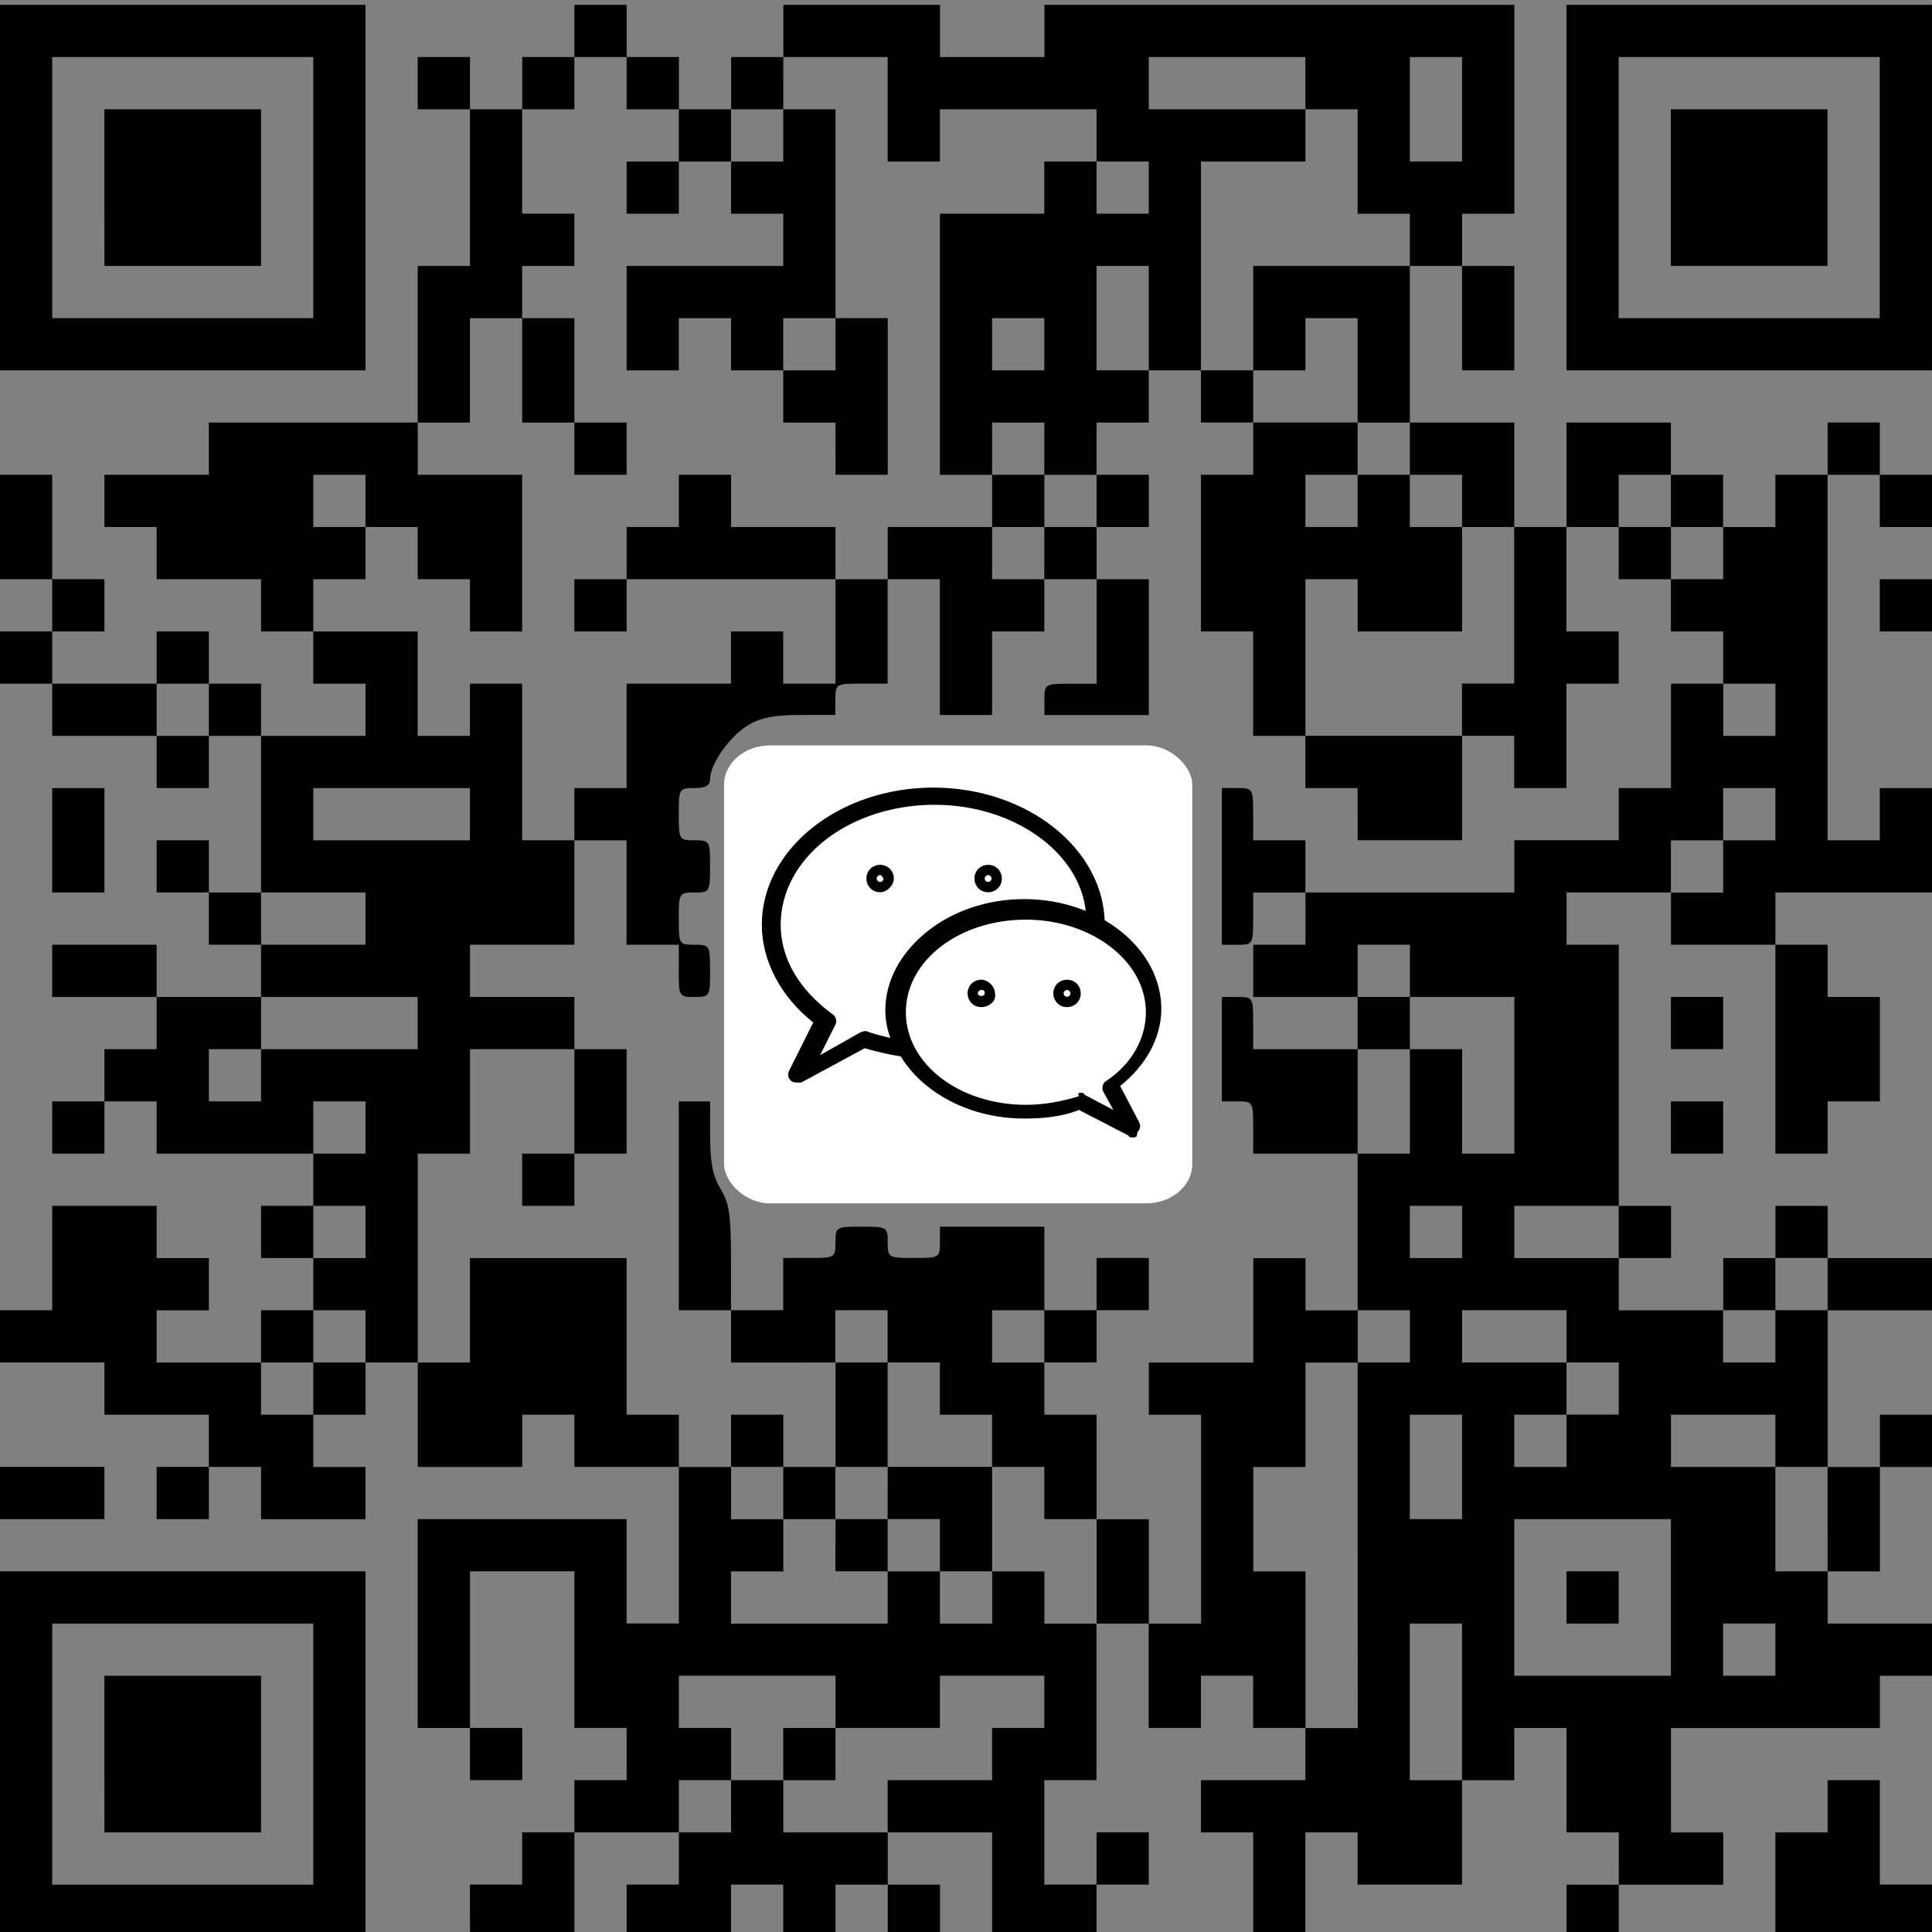
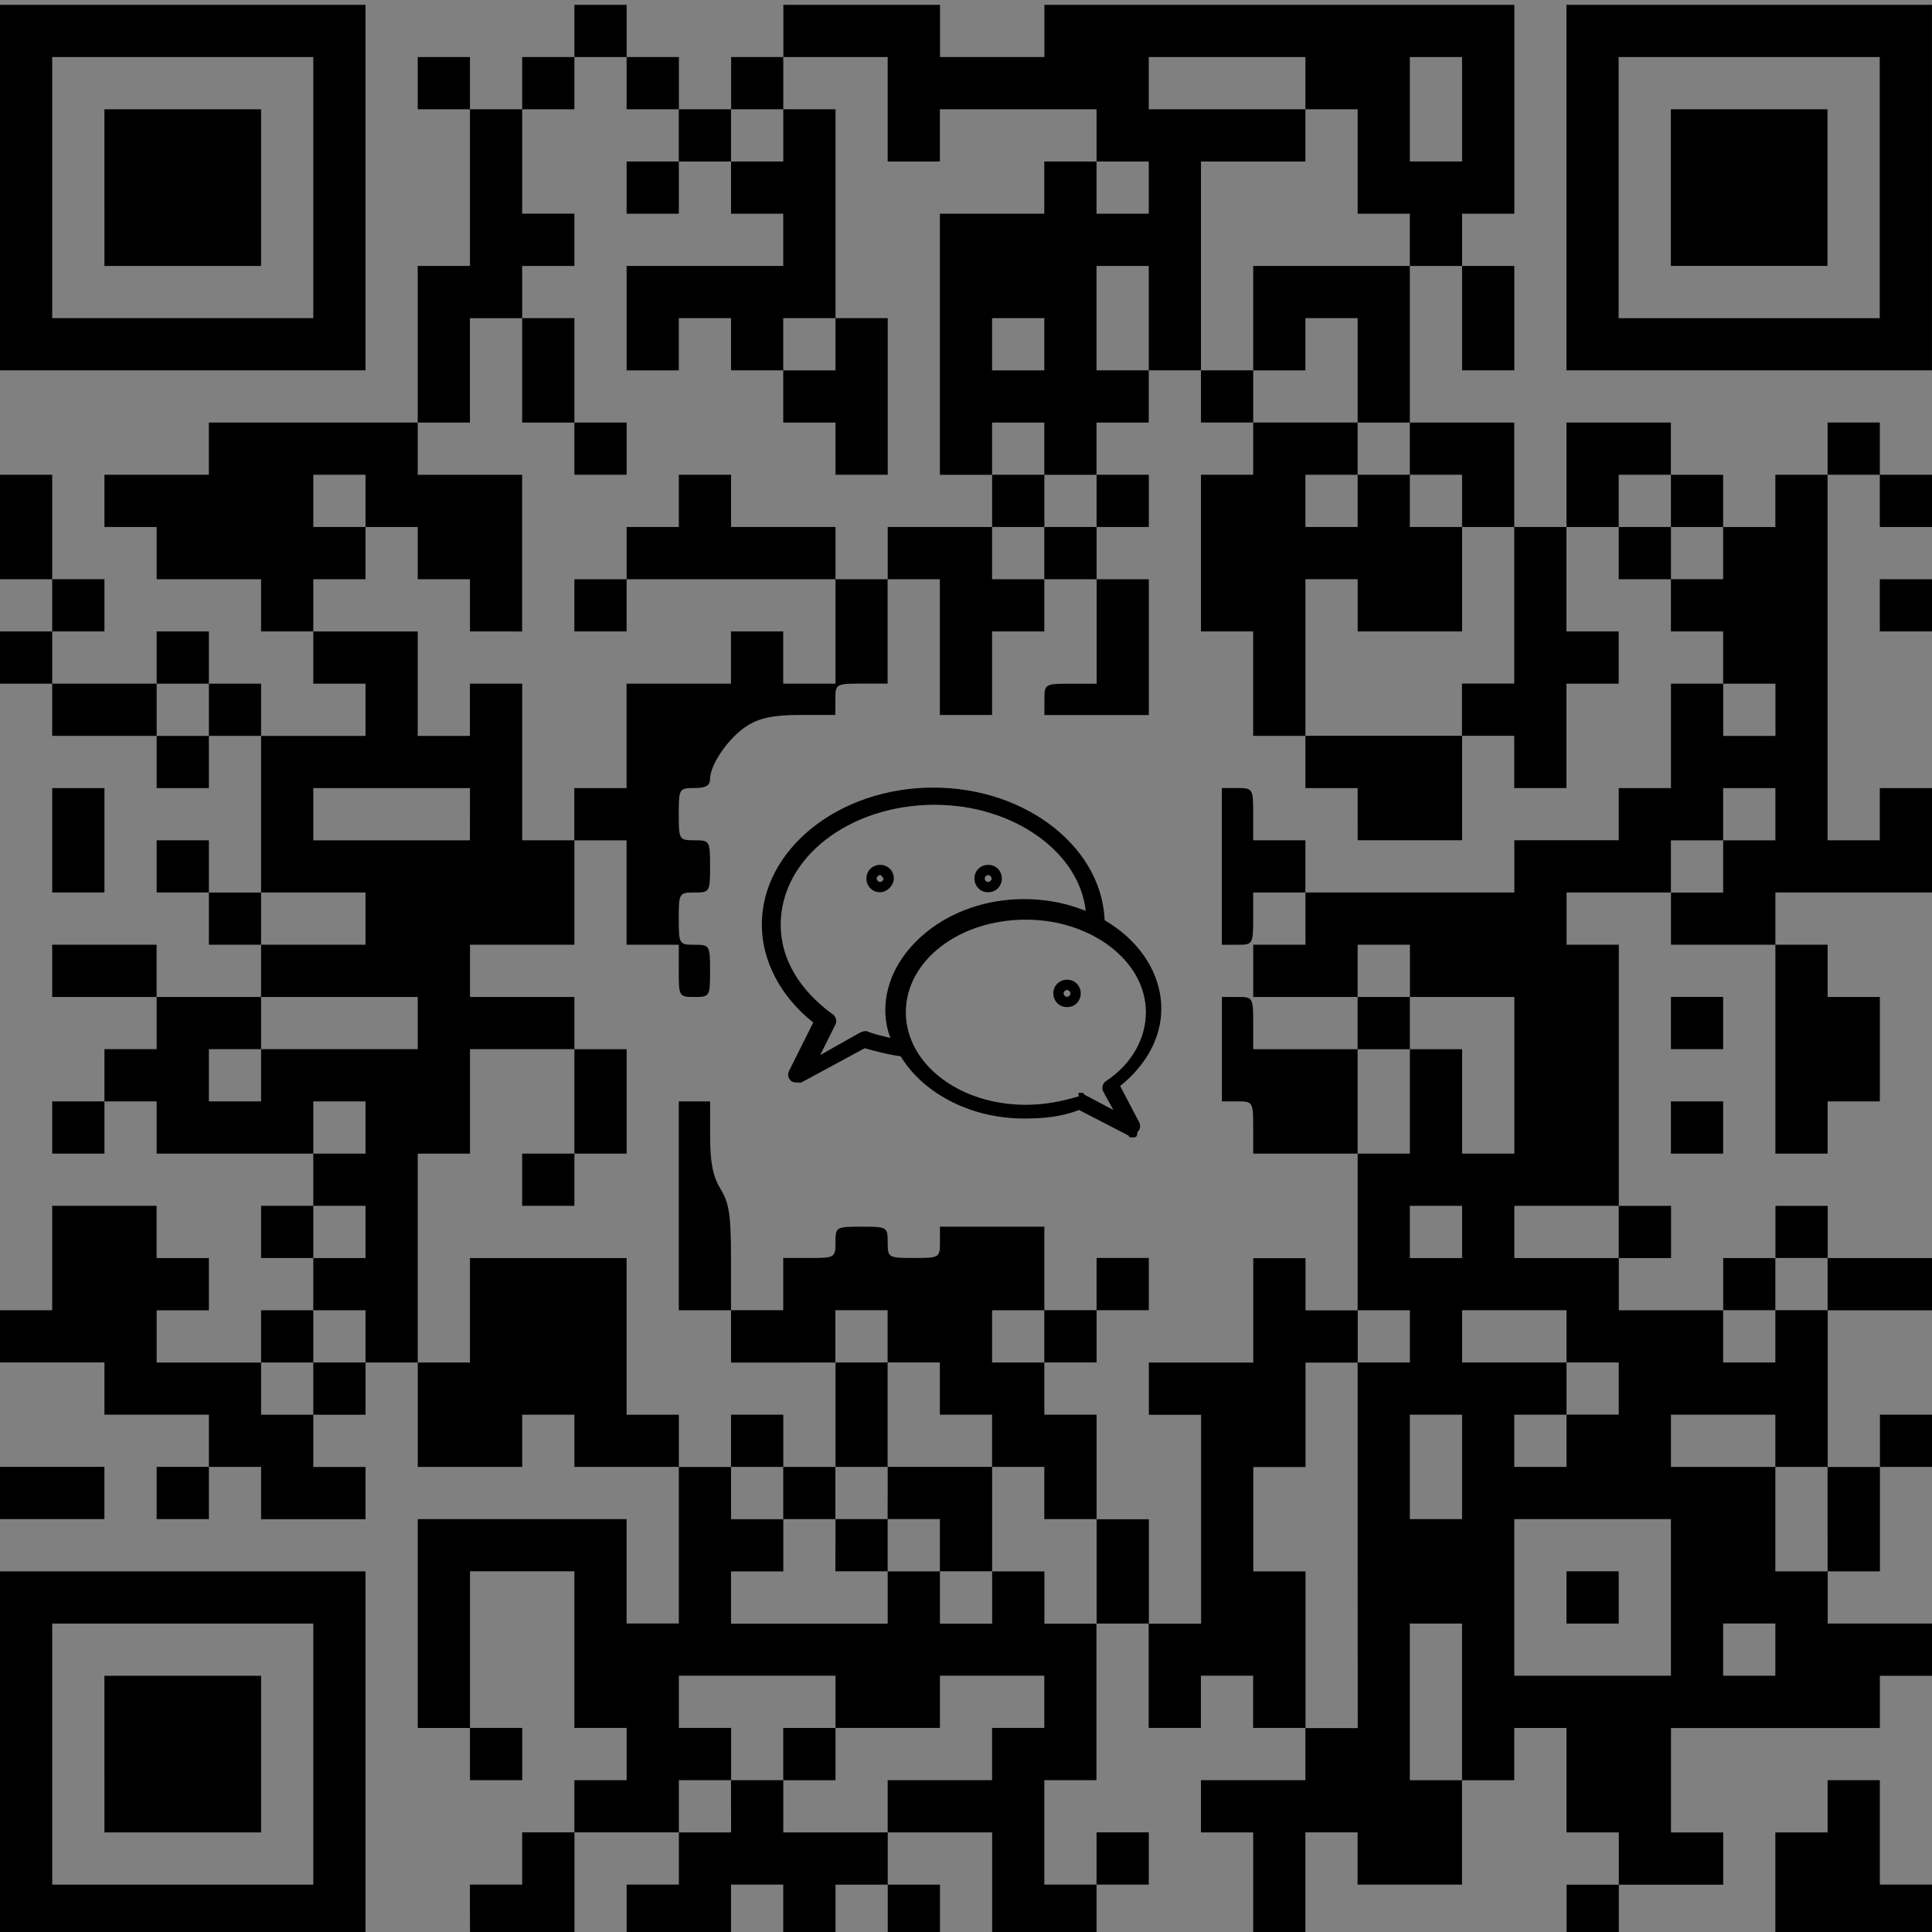
<svg xmlns="http://www.w3.org/2000/svg" xmlns:ns1="http://sodipodi.sourceforge.net/DTD/sodipodi-0.dtd" xmlns:ns2="http://www.inkscape.org/namespaces/inkscape" id="svg8" version="1.1" viewBox="0 0 58.512 58.513" height="58.513mm" width="58.512mm" ns1:docname="swabian-wechat-black.svg" ns2:export-filename="C:\Users\HelmutFedder\git\swabianwebsite\static\img\icon\swabian-wechat-black.png" ns2:export-xdpi="96" ns2:export-ydpi="96" ns2:version="1.1.2 (b8e25be833, 2022-02-05)">
  <rect x="0" y="0" width="58.512" height="58.513" fill="#808080" stroke="none" />
  <ns1:namedview pagecolor="#ffffff" bordercolor="#666666" borderopacity="1" objecttolerance="10" gridtolerance="10" guidetolerance="10" ns2:pageopacity="0" ns2:pageshadow="2" ns2:window-width="3840" ns2:window-height="2066" id="namedview15" showgrid="false" ns2:zoom="1.2773842" ns2:cx="57.930887" ns2:cy="24.268345" ns2:window-x="-11" ns2:window-y="-11" ns2:window-maximized="1" ns2:current-layer="svg8" ns2:pagecheckerboard="0" ns2:document-units="mm" ns2:snap-global="true" ns2:snap-page="true" ns2:snap-grids="false" ns2:snap-to-guides="false" />
  <defs id="defs2">
    <clipPath clipPathUnits="userSpaceOnUse" id="clipPath877">
-       <rect style="opacity:0.32;fill:none;stroke-width:2.065;stroke-linejoin:round" id="rect879" width="140.73" height="141.868" x="31.105" y="58.037" />
-     </clipPath>
+       </clipPath>
    <clipPath clipPathUnits="userSpaceOnUse" id="clipPath855">
      <rect style="opacity:0.32;fill:none;stroke-width:4.198;stroke-linejoin:round" id="rect857" width="132.636" height="132.425" x="34.626" y="63.181" />
    </clipPath>
    <clipPath clipPathUnits="userSpaceOnUse" id="clipPath883">
      <rect style="opacity:0.32;fill:none;stroke-width:2.065;stroke-linejoin:round" id="rect885" width="134.745" height="133.574" x="10.545" y="114.241" />
    </clipPath>
  </defs>
  <rect style="opacity:0.32;fill:none;stroke-width:2.065;stroke-linejoin:round" id="rect861" width="13.256" height="13.256" x="23.063" y="23.144" />
  <rect style="opacity:0.32;fill:none;stroke-width:2.065;stroke-linejoin:round" id="rect887" width="13.153" height="12.635" x="-37.697" y="23.923" />
-   <rect style="fill:#ffffff;fill-opacity:1;fill-rule:evenodd;stroke-width:0.265;-inkscape-stroke:none;paint-order:markers fill stroke;stop-color:#000000" id="rect875" width="14.181" height="13.871" x="21.928" y="22.574" ry="1.191" rx="1.398" />
  <path d="m 34.289,34.447 c -0.052,0 -0.104,0 -0.104,-0.052 l -1.506,-0.779 c -0.519,0.208 -1.09,0.26 -1.662,0.26 -2.285,0 -4.154,-1.506 -4.154,-3.323 0,-1.817 1.869,-3.323 4.154,-3.323 2.285,0 4.154,1.506 4.154,3.323 0,0.883 -0.467,1.714 -1.246,2.337 l 0.571,1.09 c 0.052,0.104 0.052,0.208 -0.052,0.312 0,0.156 -0.052,0.156 -0.156,0.156 z m -1.558,-1.35 c 0.052,0 0.104,0 0.104,0.052 l 0.883,0.467 -0.312,-0.571 c -0.052,-0.104 0,-0.26 0.104,-0.312 0.779,-0.519 1.194,-1.298 1.194,-2.077 0,-1.558 -1.662,-2.804 -3.635,-2.804 -2.025,0 -3.635,1.246 -3.635,2.804 0,1.558 1.61,2.804 3.635,2.804 0.571,0 1.09,-0.104 1.61,-0.26 -0.052,-0.104 0,-0.104 0.052,-0.104 z" id="path1088" style="stroke-width:0.519" />
  <path d="m 24.163,32.785 c -0.052,0 -0.156,0 -0.208,-0.052 -0.104,-0.104 -0.104,-0.208 -0.052,-0.312 l 0.727,-1.454 c -0.987,-0.779 -1.558,-1.869 -1.558,-2.96 0,-2.285 2.337,-4.154 5.193,-4.154 2.856,0 5.193,1.869 5.193,4.154 v 0.052 c 0,0.104 -0.052,0.156 -0.104,0.208 -0.104,0.052 -0.156,0.052 -0.26,0 -0.623,-0.312 -1.35,-0.519 -2.077,-0.519 -2.025,0 -3.635,1.246 -3.635,2.804 0,0.363 0.104,0.727 0.26,1.09 0.052,0.104 0.052,0.208 0,0.26 -0.052,0.104 -0.156,0.104 -0.26,0.104 -0.415,-0.052 -0.831,-0.156 -1.194,-0.26 l -1.921,1.039 z m 4.154,-8.412 c -2.596,0 -4.673,1.61 -4.673,3.635 0,1.039 0.571,1.973 1.558,2.7 0.104,0.052 0.156,0.208 0.104,0.312 l -0.467,0.935 1.194,-0.675 c 0.104,-0.052 0.156,-0.052 0.208,-0.052 0.26,0.104 0.519,0.156 0.727,0.208 -0.104,-0.26 -0.156,-0.571 -0.156,-0.831 0,-1.817 1.869,-3.323 4.154,-3.323 0.675,0 1.298,0.104 1.921,0.363 -0.156,-1.817 -2.181,-3.271 -4.57,-3.271 z" id="path1090" style="stroke-width:0.519" />
  <path d="m 26.655,27.022 c -0.26,0 -0.415,-0.208 -0.415,-0.415 0,-0.26 0.208,-0.415 0.415,-0.415 0.208,0 0.415,0.156 0.415,0.415 0,0.208 -0.208,0.415 -0.415,0.415 z m 0,-0.519 c -0.052,0 -0.104,0.052 -0.104,0.104 0,0.052 0.052,0.104 0.104,0.104 0.052,0 0.104,-0.052 0.104,-0.104 -0.052,-0.052 -0.052,-0.104 -0.104,-0.104 z" id="path1092" style="stroke-width:0.519" />
  <path d="m 29.927,27.022 c -0.26,0 -0.415,-0.208 -0.415,-0.415 0,-0.26 0.208,-0.415 0.415,-0.415 0.26,0 0.415,0.208 0.415,0.415 0,0.208 -0.156,0.415 -0.415,0.415 z m 0,-0.519 c -0.052,0 -0.104,0.052 -0.104,0.104 0,0.052 0.052,0.104 0.104,0.104 0.052,0 0.104,-0.052 0.104,-0.104 0,-0.052 -0.052,-0.104 -0.104,-0.104 z" id="path1094" style="stroke-width:0.519" />
-   <path d="m 29.719,30.501 c -0.26,0 -0.415,-0.208 -0.415,-0.415 0,-0.26 0.208,-0.415 0.415,-0.415 0.208,0 0.415,0.208 0.415,0.415 0.052,0.208 -0.156,0.415 -0.415,0.415 z m 0,-0.519 c -0.052,0 -0.104,0.052 -0.104,0.104 0,0.104 0.208,0.104 0.208,0 0,-0.104 -0.052,-0.104 -0.104,-0.104 z" id="path1096" style="stroke-width:0.519" />
  <path d="m 32.316,30.501 c -0.26,0 -0.415,-0.208 -0.415,-0.415 0,-0.26 0.208,-0.415 0.415,-0.415 0.26,0 0.415,0.208 0.415,0.415 0,0.208 -0.156,0.415 -0.415,0.415 z m 0,-0.519 c -0.052,0 -0.104,0.052 -0.104,0.104 0,0.052 0.052,0.104 0.104,0.104 0.052,0 0.104,-0.052 0.104,-0.104 0,-0.052 -0.052,-0.104 -0.104,-0.104 z" id="path1098" style="stroke-width:0.519" />
  <path style="fill:#000000;stroke-width:1" d="m 0,53.124 v -5.535 h 5.535 5.535 v 5.535 5.535 H 5.535 0 Z m 9.488,0 V 49.17 H 5.535 1.581 v 3.954 3.954 H 5.535 9.488 Z m -6.326,0 V 50.752 H 5.535 7.907 v 2.372 2.372 H 5.535 3.163 Z m 11.07,4.744 v -0.791 h 0.791 0.791 v -0.791 -0.791 h 0.791 0.791 V 54.705 53.914 h 0.791 0.791 v -0.791 -0.791 h -0.791 -0.791 v -2.372 -2.372 h -1.581 -1.581 v 2.372 2.372 h 0.791 0.791 v 0.791 0.791 H 15.023 14.233 V 53.124 52.333 H 13.442 12.651 v -3.163 -3.163 h 3.163 3.163 v 1.581 1.581 h 0.791 0.791 v -2.372 -2.372 h -1.581 -1.581 V 43.635 42.845 h -0.791 -0.791 v 0.791 0.791 h -1.581 -1.581 v -1.581 -1.581 h -0.791 -0.791 v 0.791 0.791 H 10.279 9.488 v 0.791 0.791 h 0.791 0.791 v 0.791 0.791 H 9.488 7.907 V 45.217 44.426 H 7.116 6.326 v 0.791 0.791 H 5.535 4.744 V 45.217 44.426 H 5.535 6.326 V 43.635 42.845 H 4.744 3.163 V 42.054 41.263 H 1.581 0 V 40.472 39.682 H 0.791 1.581 v -1.581 -1.581 h 1.581 1.581 v 0.791 0.791 H 5.535 6.326 v 0.791 0.791 H 5.535 4.744 v 0.791 0.791 H 6.326 7.907 V 40.472 39.682 H 8.698 9.488 V 38.891 38.1 H 8.698 7.907 V 37.31 36.519 H 8.698 9.488 V 35.728 34.938 H 7.116 4.744 V 34.147 33.356 H 3.954 3.163 V 34.147 34.938 H 2.372 1.581 V 34.147 33.356 H 2.372 3.163 V 32.565 31.775 H 3.954 4.744 V 30.984 30.193 H 3.163 1.581 v -0.791 -0.791 h 1.581 1.581 v 0.791 0.791 H 6.326 7.907 V 29.403 28.612 H 7.116 6.326 V 27.821 27.03 H 5.535 4.744 V 26.24 25.449 H 5.535 6.326 v 0.791 0.791 H 7.116 7.907 V 24.658 22.286 H 7.116 6.326 v 0.791 0.791 H 5.535 4.744 V 23.077 22.286 H 3.163 1.581 V 21.496 20.705 H 0.791 0 V 19.914 19.123 H 0.791 1.581 V 18.333 17.542 H 0.791 0 V 15.961 14.379 H 0.791 1.581 v 1.581 1.581 h 0.791 0.791 v 0.791 0.791 H 2.372 1.581 v 0.791 0.791 H 3.163 4.744 V 19.914 19.123 H 5.535 6.326 v 0.791 0.791 H 7.116 7.907 v 0.791 0.791 H 9.488 11.07 V 21.496 20.705 H 10.279 9.488 V 19.914 19.123 H 8.698 7.907 V 18.333 17.542 H 6.326 4.744 V 16.751 15.961 H 3.954 3.163 V 15.17 14.379 h 1.581 1.581 V 13.588 12.798 H 9.488 12.651 V 10.426 8.054 h 0.791 0.791 V 5.681 3.309 H 13.442 12.651 V 2.519 1.728 h 0.791 0.791 V 2.519 3.309 h 0.791 0.791 V 2.519 1.728 h 0.791 0.791 V 0.937 0.146 h 0.791 0.791 V 0.937 1.728 h 0.791 0.791 V 2.519 3.309 h 0.791 0.791 V 2.519 1.728 h 0.791 0.791 V 0.937 0.146 h 2.372 2.372 V 0.937 1.728 h 1.581 1.581 V 0.937 0.146 h 7.116 7.116 V 3.309 6.472 H 45.07 44.28 V 7.263 8.054 h 0.791 0.791 V 9.635 11.216 H 45.07 44.28 V 9.635 8.054 h -0.791 -0.791 v 2.372 2.372 h 1.581 1.581 v 1.581 1.581 h 0.791 0.791 v -1.581 -1.581 h 1.581 1.581 v 0.791 0.791 h 0.791 0.791 v 0.791 0.791 h 0.791 0.791 V 15.17 14.379 h 0.791 0.791 v -0.791 -0.791 h 0.791 0.791 v 0.791 0.791 h 0.791 0.791 v 0.791 0.791 H 57.721 56.931 V 15.17 14.379 h -0.791 -0.791 v 5.535 5.535 h 0.791 0.791 V 24.658 23.868 h 0.791 0.791 v 1.581 1.581 h -2.372 -2.372 v 0.791 0.791 h 0.791 0.791 v 0.791 0.791 h 0.791 0.791 v 1.581 1.581 h -0.791 -0.791 v 0.791 0.791 h -0.791 -0.791 v -3.163 -3.163 h -1.581 -1.581 v -0.791 -0.791 h -1.581 -1.581 v 0.791 0.791 h 0.791 0.791 v 3.954 3.954 h 0.791 0.791 v 0.791 0.791 h -0.791 -0.791 v 0.791 0.791 h 1.581 1.581 v -0.791 -0.791 h 0.791 0.791 v -0.791 -0.791 h 0.791 0.791 v 0.791 0.791 h 1.581 1.581 v 0.791 0.791 h -1.581 -1.581 v 2.372 2.372 h 0.791 0.791 V 43.635 42.845 h 0.791 0.791 v 0.791 0.791 h -0.791 -0.791 v 1.581 1.581 h -0.791 -0.791 v 0.791 0.791 h 1.581 1.581 v 0.791 0.791 h -0.791 -0.791 v 0.791 0.791 h -3.163 -3.163 v 1.581 1.581 h 0.791 0.791 v 0.791 0.791 h -1.581 -1.581 v 0.791 0.791 h -0.791 -0.791 v -0.791 -0.791 h 0.791 0.791 V 56.287 55.496 H 48.233 47.442 V 53.914 52.333 h -0.791 -0.791 v 0.791 0.791 h -0.791 -0.791 v 1.581 1.581 h -1.581 -1.581 v -0.791 -0.791 h -0.791 -0.791 v 1.581 1.581 H 38.745 37.954 V 57.077 55.496 H 37.163 36.372 V 54.705 53.914 h 1.581 1.581 v -0.791 -0.791 h -0.791 -0.791 v -0.791 -0.791 h -0.791 -0.791 v 0.791 0.791 h -0.791 -0.791 v -1.581 -1.581 h -0.791 -0.791 v 2.372 2.372 H 32.419 31.628 v 1.581 1.581 h 0.791 0.791 v -0.791 -0.791 h 0.791 0.791 v 0.791 0.791 h -0.791 -0.791 v 0.791 0.791 h -1.581 -1.581 v -1.581 -1.581 h -1.581 -1.581 v 0.791 0.791 h 0.791 0.791 v 0.791 0.791 h -0.791 -0.791 v -0.791 -0.791 h -0.791 -0.791 v 0.791 0.791 H 24.512 23.721 V 57.868 57.077 H 22.93 22.14 v 0.791 0.791 h -1.581 -1.581 v -0.791 -0.791 h 0.791 0.791 v -0.791 -0.791 h -1.581 -1.581 v 1.581 1.581 h -1.581 -1.581 z M 22.14,54.705 V 53.914 h 0.791 0.791 v 0.791 0.791 h 1.581 1.581 V 54.705 53.914 h 1.581 1.581 v -0.791 -0.791 h 0.791 0.791 v -0.791 -0.791 h -1.581 -1.581 v 0.791 0.791 h -1.581 -1.581 v -0.791 -0.791 h -2.372 -2.372 v 0.791 0.791 h 0.791 0.791 v 0.791 0.791 h -0.791 -0.791 v 0.791 0.791 h 0.791 0.791 z m 1.581,-1.581 v -0.791 h 0.791 0.791 v 0.791 0.791 h -0.791 -0.791 z m 20.558,-1.581 v -2.372 h -0.791 -0.791 v 2.372 2.372 h 0.791 0.791 z M 41.117,46.798 v -5.535 h 0.791 0.791 V 40.472 39.682 H 41.907 41.117 V 37.31 34.938 h 0.791 0.791 v -1.581 -1.581 h 0.791 0.791 v 1.581 1.581 h 0.791 0.791 v -2.372 -2.372 h -1.581 -1.581 V 29.403 28.612 H 41.907 41.117 v 0.791 0.791 h -1.581 -1.581 v -0.791 -0.791 h 0.791 0.791 v -0.791 -0.791 h 3.163 3.163 v -0.791 -0.791 h 1.581 1.581 V 24.658 23.868 h 0.791 0.791 v -1.581 -1.581 h 0.791 0.791 v 0.791 0.791 h 0.791 0.791 V 21.496 20.705 H 52.977 52.187 V 19.914 19.123 H 51.396 50.605 v -0.791 -0.791 h 0.791 0.791 V 16.751 15.961 H 51.396 50.605 V 15.17 14.379 h -0.791 -0.791 v 0.791 0.791 h -0.791 -0.791 v 1.581 1.581 h 0.791 0.791 v 0.791 0.791 h -0.791 -0.791 v 1.581 1.581 h -0.791 -0.791 v -0.791 -0.791 h -0.791 -0.791 v -0.791 -0.791 h 0.791 0.791 V 18.333 15.961 H 45.07 44.28 V 15.17 14.379 H 43.489 42.698 V 13.588 12.798 H 41.907 41.117 V 11.216 9.635 h -0.791 -0.791 v 0.791 0.791 H 38.745 37.954 V 9.635 8.054 h 2.372 2.372 V 7.263 6.472 H 41.907 41.117 V 4.891 3.309 H 40.326 39.535 V 2.519 1.728 H 37.163 34.791 V 2.519 3.309 h 2.372 2.372 V 4.1 4.891 H 37.954 36.372 V 8.054 11.216 H 35.582 34.791 V 9.635 8.054 h -0.791 -0.791 v 1.581 1.581 h 0.791 0.791 v 0.791 0.791 h -0.791 -0.791 v 0.791 0.791 H 32.419 31.628 v -0.791 -0.791 h -0.791 -0.791 v 0.791 0.791 H 29.256 28.465 V 10.426 6.472 h 1.581 1.581 V 5.681 4.891 h 0.791 0.791 v 0.791 0.791 h 0.791 0.791 V 5.681 4.891 H 34 33.21 V 4.1 3.309 H 30.838 28.465 V 4.1 4.891 H 27.675 26.884 V 3.309 1.728 h -1.581 -1.581 V 2.519 3.309 H 22.93 22.14 V 4.1 4.891 H 21.349 20.558 V 4.1 3.309 H 19.768 18.977 V 2.519 1.728 H 18.186 17.396 V 2.519 3.309 h -0.791 -0.791 v 1.581 1.581 h 0.791 0.791 V 7.263 8.054 h -0.791 -0.791 v 0.791 0.791 h -0.791 -0.791 v 1.581 1.581 H 13.442 12.651 v 0.791 0.791 h 1.581 1.581 v 2.372 2.372 H 15.023 14.233 V 18.333 17.542 H 13.442 12.651 V 16.751 15.961 H 11.861 11.07 V 15.17 14.379 H 10.279 9.488 v 0.791 0.791 h 0.791 0.791 v 0.791 0.791 H 10.279 9.488 v 0.791 0.791 h 1.581 1.581 v 1.581 1.581 h 0.791 0.791 v -0.791 -0.791 h 0.791 0.791 v 2.372 2.372 h 0.791 0.791 v 1.581 1.581 h -1.581 -1.581 v 0.791 0.791 h 1.581 1.581 v 0.791 0.791 h -1.581 -1.581 V 33.356 34.938 H 13.442 12.651 v 3.163 3.163 h 0.791 0.791 v -1.581 -1.581 h 2.372 2.372 v 2.372 2.372 h 0.791 0.791 v 0.791 0.791 h 0.791 0.791 v 0.791 0.791 h 0.791 0.791 v 0.791 0.791 H 22.93 22.14 v 0.791 0.791 h 2.372 2.372 v -0.791 -0.791 h 0.791 0.791 v 0.791 0.791 h 0.791 0.791 v -0.791 -0.791 h 0.791 0.791 v 0.791 0.791 h 0.791 0.791 v -1.581 -1.581 h 0.791 0.791 v 1.581 1.581 h 0.791 0.791 v -3.163 -3.163 h -0.791 -0.791 v -0.791 -0.791 h 1.581 1.581 v -1.581 -1.581 h 0.791 0.791 v 0.791 0.791 h 0.791 0.791 v 0.791 0.791 h -0.791 -0.791 v 1.581 1.581 h -0.791 -0.791 v 1.581 1.581 h 0.791 0.791 v 2.372 2.372 h 0.791 0.791 z m -15.814,0 V 46.007 H 24.512 23.721 V 45.217 44.426 H 22.93 22.14 V 43.635 42.845 h 0.791 0.791 v 0.791 0.791 h 0.791 0.791 v -1.581 -1.581 H 23.721 22.14 V 40.472 39.682 H 21.349 20.558 V 36.519 33.356 h 0.474 0.474 l 6.57e-4,1.067 c 4.75e-4,0.788 0.083,1.203 0.316,1.585 0.26,0.426 0.316,0.797 0.316,2.095 v 1.578 h 0.791 0.791 v -0.791 -0.791 h 0.791 c 0.773,0 0.791,-0.011 0.791,-0.474 0,-0.464 0.018,-0.474 0.791,-0.474 0.773,0 0.791,0.011 0.791,0.474 0,0.464 0.018,0.474 0.791,0.474 0.773,0 0.791,-0.011 0.791,-0.474 v -0.474 h 1.581 1.581 v 1.265 1.265 h 0.791 0.791 v -0.791 -0.791 h 0.791 0.791 v 0.791 0.791 h -0.791 -0.791 v 0.791 0.791 h -0.791 -0.791 v 0.791 0.791 h 0.791 0.791 v 1.581 1.581 H 32.419 31.628 V 45.217 44.426 H 30.838 30.047 v 1.581 1.581 h -0.791 -0.791 v -0.791 -0.791 h -0.791 -0.791 v 0.791 0.791 h -0.791 -0.791 v -0.791 z m 1.581,-1.581 v -0.791 h 1.581 1.581 V 43.635 42.845 h -0.791 -0.791 v -0.791 -0.791 h -0.791 -0.791 v -0.791 -0.791 h -0.791 -0.791 v 0.791 0.791 h 0.791 0.791 v 1.581 1.581 h -0.791 -0.791 v 0.791 0.791 h 0.791 0.791 z m 4.744,-4.744 v -0.791 h -0.791 -0.791 v 0.791 0.791 h 0.791 0.791 z M 15.814,35.728 V 34.938 h 0.791 0.791 v -1.581 -1.581 h 0.791 0.791 v 1.581 1.581 h -0.791 -0.791 v 0.791 0.791 h -0.791 -0.791 z m 22.14,-1.581 c 0,-0.773 -0.011,-0.791 -0.474,-0.791 h -0.474 v -1.581 -1.581 h 0.474 c 0.464,0 0.474,0.018 0.474,0.791 v 0.791 h 1.581 1.581 v -0.791 -0.791 h 0.791 0.791 v 0.791 0.791 H 41.907 41.117 v 1.581 1.581 H 39.535 37.954 Z M 20.558,29.403 v -0.791 h -0.791 -0.791 v -1.581 -1.581 h -0.791 -0.791 v -0.791 -0.791 h 0.791 0.791 v -1.581 -1.581 h 1.581 1.581 v -0.791 -0.791 h 0.791 0.791 v 0.791 0.791 h 0.791 0.791 V 19.123 17.542 H 22.14 18.977 v 0.791 0.791 h -0.791 -0.791 v -0.791 -0.791 h 0.791 0.791 v -0.791 -0.791 h 0.791 0.791 V 15.17 14.379 h 0.791 0.791 v 0.791 0.791 h 1.581 1.581 v 0.791 0.791 h 0.791 0.791 v -0.791 -0.791 h 1.581 1.581 V 15.17 14.379 h 0.791 0.791 v 0.791 0.791 h 0.791 0.791 V 15.17 14.379 h 0.791 0.791 v 0.791 0.791 h -0.791 -0.791 v 0.791 0.791 h 0.791 0.791 v 2.056 2.056 h -1.581 -1.581 v -0.474 c 0,-0.464 0.018,-0.474 0.791,-0.474 h 0.791 V 19.123 17.542 H 32.419 31.628 v 0.791 0.791 h -0.791 -0.791 v 1.265 1.265 h -0.791 -0.791 v -2.056 -2.056 h -0.791 -0.791 v 1.581 1.581 h -0.791 c -0.773,0 -0.791,0.011 -0.791,0.474 v 0.474 l -1.067,6.58e-4 c -0.786,4.74e-4 -1.203,0.083 -1.583,0.315 -0.555,0.338 -1.144,1.173 -1.144,1.622 -4.74e-4,0.202 -0.129,0.277 -0.475,0.277 -0.464,0 -0.474,0.018 -0.474,0.791 0,0.773 0.011,0.791 0.474,0.791 0.464,0 0.474,0.018 0.474,0.791 0,0.773 -0.011,0.791 -0.474,0.791 -0.464,0 -0.474,0.018 -0.474,0.791 0,0.773 0.011,0.791 0.474,0.791 0.464,0 0.474,0.018 0.474,0.791 0,0.773 -0.011,0.791 -0.474,0.791 -0.464,0 -0.474,-0.018 -0.474,-0.791 z M 31.628,16.751 v -0.791 h -0.791 -0.791 v 0.791 0.791 h 0.791 0.791 z m 5.377,9.488 v -2.372 h 0.474 c 0.464,0 0.474,0.018 0.474,0.791 v 0.791 h 0.791 0.791 v 0.791 0.791 h -0.791 -0.791 v 0.791 c 0,0.773 -0.011,0.791 -0.474,0.791 h -0.474 z m 4.112,-1.581 V 23.868 H 40.326 39.535 V 23.077 22.286 h -0.791 -0.791 v -1.581 -1.581 H 37.163 36.372 V 16.751 14.379 h 0.791 0.791 v -0.791 -0.791 h -0.791 -0.791 v -0.791 -0.791 h 0.791 0.791 v 0.791 0.791 h 1.581 1.581 v 0.791 0.791 h 0.791 0.791 v 0.791 0.791 h 0.791 0.791 v 1.581 1.581 h -1.581 -1.581 v -0.791 -0.791 h -0.791 -0.791 v 2.372 2.372 h 2.372 2.372 v 1.581 1.581 h -1.581 -1.581 z m 0,-9.488 V 14.379 h -0.791 -0.791 v 0.791 0.791 h 0.791 0.791 z m 7.907,1.581 v -0.791 h 0.791 0.791 v 0.791 0.791 H 49.814 49.024 Z M 17.396,13.588 v -0.791 h -0.791 -0.791 v -1.581 -1.581 h 0.791 0.791 v 1.581 1.581 h 0.791 0.791 v 0.791 0.791 h -0.791 -0.791 z m 7.907,0 V 12.798 H 24.512 23.721 V 12.007 11.216 H 22.93 22.14 V 10.426 9.635 h -0.791 -0.791 v 0.791 0.791 H 19.768 18.977 V 9.635 8.054 h 2.372 2.372 V 7.263 6.472 H 22.93 22.14 V 5.681 4.891 h 0.791 0.791 V 4.1 3.309 h 0.791 0.791 V 6.472 9.635 h 0.791 0.791 v 2.372 2.372 h -0.791 -0.791 z m 0,-3.163 V 9.635 h -0.791 -0.791 v 0.791 0.791 h 0.791 0.791 z M 18.977,5.681 V 4.891 h 0.791 0.791 V 5.681 6.472 H 19.768 18.977 Z M 50.605,48.379 v -2.372 h -2.372 -2.372 v 2.372 2.372 h 2.372 2.372 z m -3.163,0 v -0.791 h 0.791 0.791 v 0.791 0.791 h -0.791 -0.791 z m 6.326,1.581 v -0.791 h -0.791 -0.791 v 0.791 0.791 h 0.791 0.791 z m 1.581,-3.954 V 44.426 H 54.559 53.768 V 43.635 42.845 h -1.581 -1.581 v 0.791 0.791 h 1.581 1.581 v 1.581 1.581 h 0.791 0.791 z M 44.28,44.426 v -1.581 h -0.791 -0.791 v 1.581 1.581 h 0.791 0.791 z m 3.163,-0.791 v -0.791 h 0.791 0.791 V 42.054 41.263 h -0.791 -0.791 v -0.791 -0.791 h -1.581 -1.581 v 0.791 0.791 h 1.581 1.581 v 0.791 0.791 h -0.791 -0.791 v 0.791 0.791 h 0.791 0.791 z M 9.488,42.054 V 41.263 H 10.279 11.07 V 40.472 39.682 H 10.279 9.488 v 0.791 0.791 H 8.698 7.907 v 0.791 0.791 H 8.698 9.488 Z M 53.768,40.472 v -0.791 h 0.791 0.791 v -0.791 -0.791 h -0.791 -0.791 v 0.791 0.791 h -0.791 -0.791 v 0.791 0.791 h 0.791 0.791 z M 11.07,37.31 V 36.519 H 10.279 9.488 v 0.791 0.791 h 0.791 0.791 z m 33.21,0 v -0.791 h -0.791 -0.791 v 0.791 0.791 h 0.791 0.791 z m 4.744,0 v -0.791 h -1.581 -1.581 v 0.791 0.791 h 1.581 1.581 z M 11.07,34.147 V 33.356 H 10.279 9.488 v 0.791 0.791 h 0.791 0.791 z m -3.163,-1.581 v -0.791 h 2.372 2.372 V 30.984 30.193 H 10.279 7.907 v 0.791 0.791 H 7.116 6.326 v 0.791 0.791 H 7.116 7.907 Z m 3.163,-4.744 V 27.03 H 9.488 7.907 v 0.791 0.791 h 1.581 1.581 z m 41.117,-1.581 v -0.791 h 0.791 0.791 v -0.791 -0.791 h -0.791 -0.791 v 0.791 0.791 H 51.396 50.605 v 0.791 0.791 h 0.791 0.791 z m -37.954,-1.581 V 23.868 H 11.861 9.488 v 0.791 0.791 h 2.372 2.372 z M 6.326,21.496 V 20.705 H 5.535 4.744 v 0.791 0.791 H 5.535 6.326 Z M 31.628,10.426 V 9.635 h -0.791 -0.791 v 0.791 0.791 h 0.791 0.791 z M 44.28,3.309 V 1.728 h -0.791 -0.791 v 1.581 1.581 h 0.791 0.791 z m 9.488,53.768 v -1.581 h 0.791 0.791 V 54.705 53.914 h 0.791 0.791 v 1.581 1.581 h 0.791 0.791 v 0.791 0.791 H 56.14 53.768 Z M 0,45.217 v -0.791 h 1.581 1.581 v 0.791 0.791 H 1.581 0 Z M 50.605,34.147 V 33.356 h 0.791 0.791 V 34.147 34.938 H 51.396 50.605 Z m 0,-3.163 v -0.791 h 0.791 0.791 v 0.791 0.791 H 51.396 50.605 Z M 1.581,25.449 v -1.581 h 0.791 0.791 v 1.581 1.581 H 2.372 1.581 Z M 56.931,18.333 v -0.791 h 0.791 0.791 v 0.791 0.791 H 57.721 56.931 Z M 0,5.681 V 0.146 h 5.535 5.535 V 5.681 11.216 H 5.535 0 Z m 9.488,0 V 1.728 H 5.535 1.581 V 5.681 9.635 H 5.535 9.488 Z m -6.326,0 V 3.309 H 5.535 7.907 V 5.681 8.054 H 5.535 3.163 Z m 44.279,0 V 0.146 h 5.535 5.535 V 5.681 11.216 h -5.535 -5.535 z m 9.488,0 V 1.728 h -3.954 -3.954 v 3.954 3.954 h 3.954 3.954 z m -6.326,0 V 3.309 h 2.372 2.372 v 2.372 2.372 h -2.372 -2.372 z" id="path1082" ns1:nodetypes="cccccccccccccccccccccccccccccccccccccccccccccccccccccccccccccccccccccccccccccccccccccccccccccccccccccccccccccccccccccccccccccccccccccccccccccccccccccccccccccccccccccccccccccccccccccccccccccccccccccccccccccccccccccccccccccccccccccccccccccccccccccccccccccccccccccccccccccccccccccccccccccccccccccccccccccccccccccccccccccccccccccccccccccccccccccccccccccccccccccccccccccccccccccccccccccccccccccccccccccccccccccccccccccccccccccccccccccccccccccccccccccccccccccccccccccccccccccccccccccccccccccccccccccccccccccccccccccccccccccccccccccccccccccccccccccccccccccccccccccccccccccccccccccccccccccccccccccccccccccccccccccccccccccccccccccccccccccccccccccccccccccccccccccccccccccccccccccccccccccccccccccccccccccccccccccccccccccccccccccccccccccccccccccccccccccccccccccccccccccccccccccccccccccccccccccccccccccccccccccccccccccccccccccccccccccccccccccccccccccccccccccccccccccccccccccccccccccccccccccccccccccccccccccccccccccccccccccccccccccccccccccccccccccccccccccccccccccccccccccccccccccccccccccccccccccccccccccccccccccccccccccccccccccccccccccccccccccccccccccccccccccccccccccccccccccccccsscccccssssssccccccccccccccccccccccccccccccccccccccccccccccccccccccccccccccccccccccccccccccccccccccccccccccccccccsscccsscccccccccccccccsccccccccccccccccccccccccccccccccccccccccccccccccccccccccccccccccccccccccccccccccsscccccccccccccccccccssccscssssssssssccccccccccccsscccccccsscccccccccccccccccccccccccccccccccccccccccccccccccccccccccccccccccccccccccccccccccccccccccccccccccccccccccccccccccccccccccccccccccccccccccccccccccccccccccccccccccccccccccccccccccccccccccccccccccccccccccccccccccccccccccccccccccccccccccccccccccccccccccccccccccccccccccccccccccccccccccccccccccccccccccccccccccccccccccccccccccccccccccccccccccccccccccccccccccccccccccccccccccccccccccccccccccccccccccccccccccccccccccccccccccccccccccccccccccccccccccccccccccccccccccccccccccccccccccccccccccccccccccccc" />
</svg>